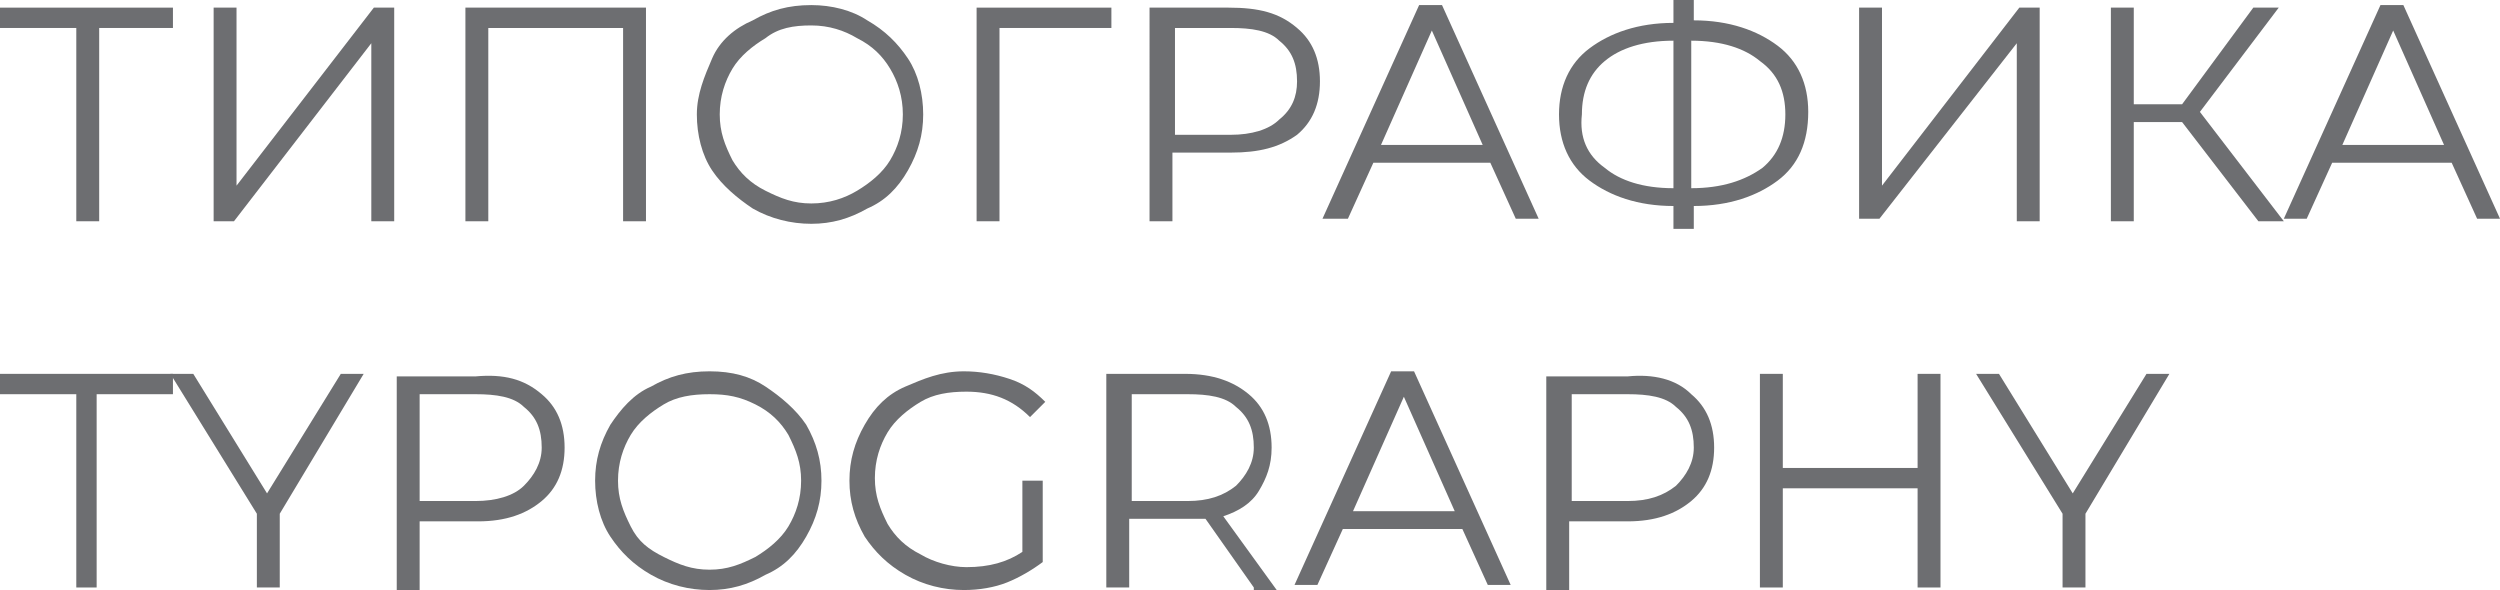
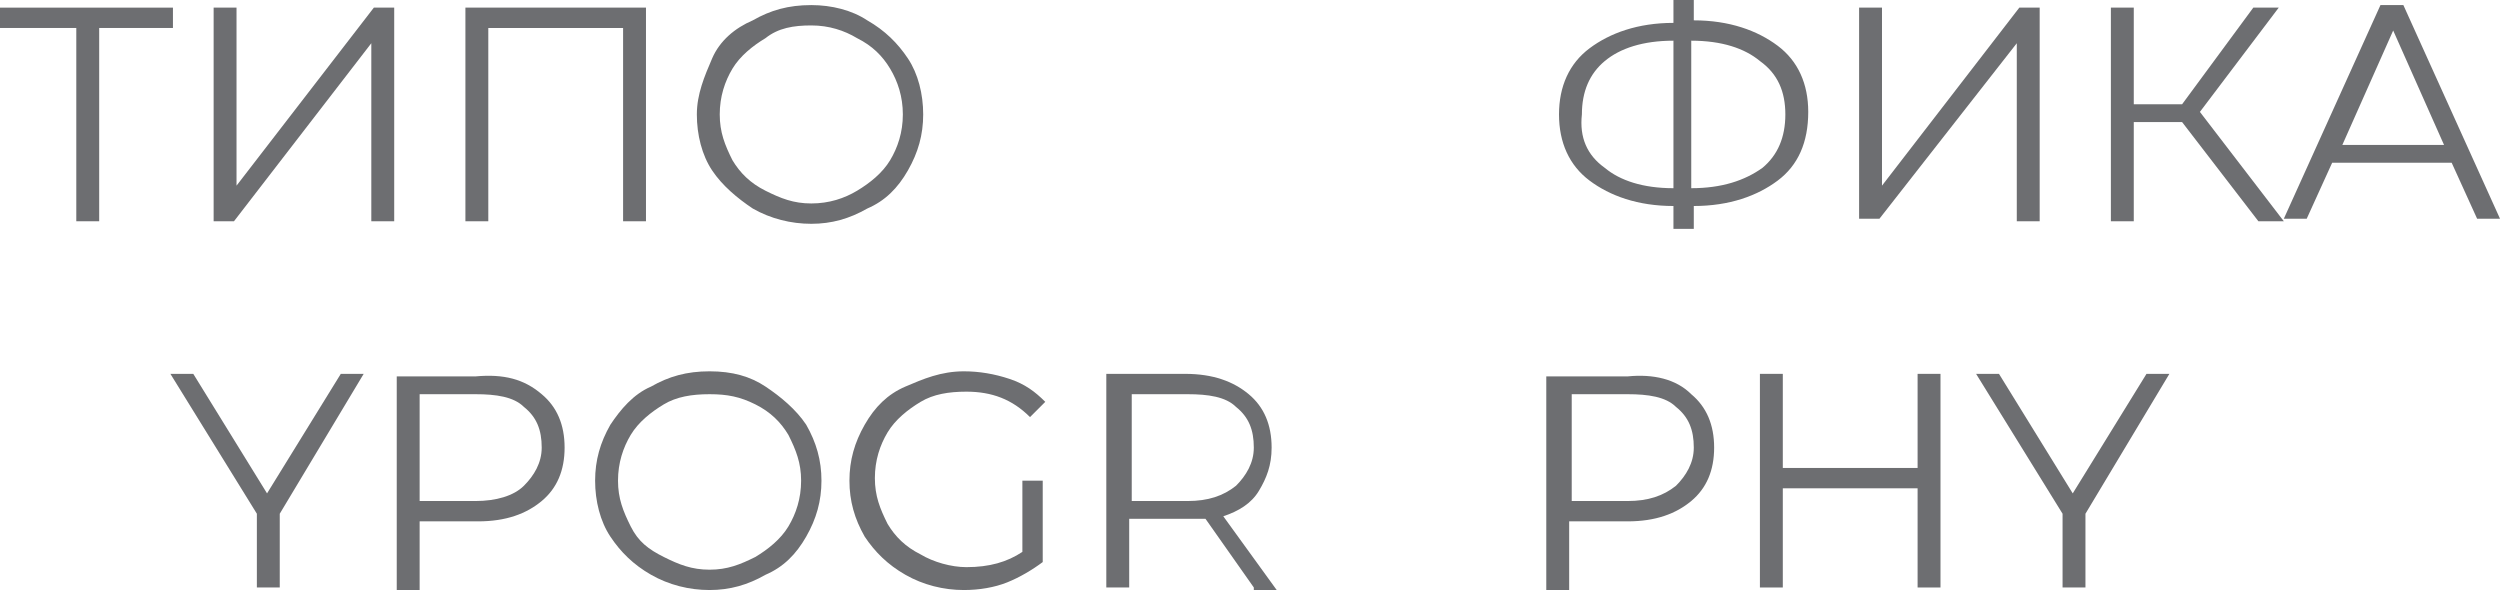
<svg xmlns="http://www.w3.org/2000/svg" id="Слой_1" x="0px" y="0px" viewBox="0 0 98.3 23.2" xml:space="preserve">
  <g>
    <path fill="#6D6E71" d="M6.9,1.1h-3v7.6H3V1.1h-3V0.3h6.8V1.1z" />
    <path fill="#6D6E71" d="M8.4,0.3h0.9v7l5.4-7h0.8v8.4h-0.9V1.7L9.2,8.7H8.4V0.3z" />
    <path fill="#6D6E71" d="M25.4,0.3v8.4h-0.9V1.1h-5.3v7.6h-0.9V0.3H25.4z" />
    <path fill="#6D6E71" d="M29.6,8.2C29,7.8,28.4,7.3,28,6.7c-0.4-0.6-0.6-1.4-0.6-2.2S27.7,3,28,2.3s0.9-1.2,1.6-1.5 c0.7-0.4,1.4-0.6,2.3-0.6c0.8,0,1.6,0.2,2.2,0.6c0.7,0.4,1.2,0.9,1.6,1.5s0.6,1.4,0.6,2.2S36.1,6,35.7,6.7 c-0.4,0.7-0.9,1.2-1.6,1.5c-0.7,0.4-1.4,0.6-2.2,0.6C31.1,8.8,30.3,8.6,29.6,8.2z M33.7,7.5c0.5-0.3,1-0.7,1.3-1.2 c0.3-0.5,0.5-1.1,0.5-1.8S35.3,3.2,35,2.7c-0.3-0.5-0.7-0.9-1.3-1.2C33.2,1.2,32.6,1,31.9,1c-0.7,0-1.3,0.1-1.8,0.5 c-0.5,0.3-1,0.7-1.3,1.2c-0.3,0.5-0.5,1.1-0.5,1.8s0.2,1.2,0.5,1.8c0.3,0.5,0.7,0.9,1.3,1.2S31.2,8,31.9,8 C32.6,8,33.2,7.8,33.7,7.5z" />
-     <path fill="#6D6E71" d="M43.8,1.1h-4.5l0,7.6h-0.9V0.3h5.3V1.1z" />
-     <path fill="#6D6E71" d="M51,1.1c0.6,0.5,0.9,1.2,0.9,2.1c0,0.9-0.3,1.6-0.9,2.1C50.3,5.8,49.5,6,48.4,6h-2.3v2.7h-0.9V0.3h3.1 C49.5,0.3,50.3,0.5,51,1.1z M50.3,4.7C50.8,4.3,51,3.8,51,3.2c0-0.7-0.2-1.2-0.7-1.6c-0.4-0.4-1.1-0.5-1.9-0.5h-2.2v4.2h2.2 C49.2,5.3,49.9,5.1,50.3,4.7z" />
-     <path fill="#6D6E71" d="M58.6,6.4H54l-1,2.2H52l3.8-8.4h0.9l3.8,8.4h-0.9L58.6,6.4z M58.3,5.7l-2-4.5l-2,4.5H58.3z" />
    <path fill="#6D6E71" d="M69.9,7.1c-0.8,0.6-1.9,1-3.3,1V9h-0.8V8.1c-1.4,0-2.5-0.4-3.3-1s-1.2-1.5-1.2-2.6c0-1.1,0.4-2,1.2-2.6 c0.8-0.6,1.9-1,3.3-1V0h0.8v0.8c1.4,0,2.5,0.4,3.3,1s1.2,1.5,1.2,2.6C71.1,5.6,70.7,6.5,69.9,7.1z M63.1,6.6 c0.6,0.5,1.5,0.8,2.7,0.8V1.6c-1.2,0-2.1,0.3-2.7,0.8s-0.9,1.2-0.9,2.1C62.1,5.4,62.4,6.1,63.1,6.6z M69.3,6.6 c0.6-0.5,0.9-1.2,0.9-2.1c0-0.9-0.3-1.6-1-2.1c-0.6-0.5-1.5-0.8-2.7-0.8v5.8C67.7,7.4,68.6,7.1,69.3,6.6z" />
    <path fill="#6D6E71" d="M73.1,0.3H74v7l5.4-7h0.8v8.4h-0.9V1.7l-5.4,6.9h-0.8V0.3z" />
    <path fill="#6D6E71" d="M85.8,4.8h-1.9v3.9H83V0.3h0.9v3.8h1.9l2.8-3.8h1l-3.1,4.1l3.3,4.3h-1L85.8,4.8z" />
-     <path fill="#6D6E71" d="M96.4,6.4h-4.7l-1,2.2h-0.9l3.8-8.4h0.9l3.8,8.4h-0.9L96.4,6.4z M96.1,5.7l-2-4.5l-2,4.5H96.1z" />
-     <path fill="#6D6E71" d="M3,15.5H0v-0.8h6.8v0.8h-3v7.6H3V15.5z" />
+     <path fill="#6D6E71" d="M96.4,6.4h-4.7l-1,2.2h-0.9l3.8-8.4h0.9l3.8,8.4h-0.9L96.4,6.4z M96.1,5.7l-2-4.5l-2,4.5z" />
    <path fill="#6D6E71" d="M11,20.2v2.9h-0.9v-2.9l-3.4-5.5h0.9l2.9,4.7l2.9-4.7h0.9L11,20.2z" />
    <path fill="#6D6E71" d="M21.3,15.5c0.6,0.5,0.9,1.2,0.9,2.1s-0.3,1.6-0.9,2.1c-0.6,0.5-1.4,0.8-2.5,0.8h-2.3v2.7h-0.9v-8.4h3.1 C19.8,14.7,20.6,14.9,21.3,15.5z M20.6,19.1c0.4-0.4,0.7-0.9,0.7-1.5c0-0.7-0.2-1.2-0.7-1.6c-0.4-0.4-1.1-0.5-1.9-0.5h-2.2v4.2h2.2 C19.5,19.7,20.2,19.5,20.6,19.1z" />
    <path fill="#6D6E71" d="M25.6,22.6c-0.7-0.4-1.2-0.9-1.6-1.5c-0.4-0.6-0.6-1.4-0.6-2.2c0-0.8,0.2-1.5,0.6-2.2 c0.4-0.6,0.9-1.2,1.6-1.5c0.7-0.4,1.4-0.6,2.3-0.6s1.6,0.2,2.2,0.6s1.2,0.9,1.6,1.5c0.4,0.7,0.6,1.4,0.6,2.2c0,0.8-0.2,1.5-0.6,2.2 c-0.4,0.7-0.9,1.2-1.6,1.5c-0.7,0.4-1.4,0.6-2.2,0.6S26.3,23,25.6,22.6z M29.7,21.9c0.5-0.3,1-0.7,1.3-1.2c0.3-0.5,0.5-1.1,0.5-1.8 c0-0.7-0.2-1.2-0.5-1.8c-0.3-0.5-0.7-0.9-1.3-1.2s-1.1-0.4-1.8-0.4s-1.3,0.1-1.8,0.4s-1,0.7-1.3,1.2s-0.5,1.1-0.5,1.8 c0,0.7,0.2,1.2,0.5,1.8s0.7,0.9,1.3,1.2s1.1,0.5,1.8,0.5S29.1,22.2,29.7,21.9z" />
    <path fill="#6D6E71" d="M40.2,18.9H41v3.2c-0.4,0.3-0.9,0.6-1.4,0.8c-0.5,0.2-1.1,0.3-1.7,0.3c-0.8,0-1.6-0.2-2.3-0.6 c-0.7-0.4-1.2-0.9-1.6-1.5c-0.4-0.7-0.6-1.4-0.6-2.2c0-0.8,0.2-1.5,0.6-2.2c0.4-0.7,0.9-1.2,1.6-1.5s1.4-0.6,2.3-0.6 c0.6,0,1.2,0.1,1.8,0.3s1,0.5,1.4,0.9l-0.6,0.6c-0.7-0.7-1.5-1-2.5-1c-0.7,0-1.3,0.1-1.8,0.4s-1,0.7-1.3,1.2 c-0.3,0.5-0.5,1.1-0.5,1.8c0,0.7,0.2,1.2,0.5,1.8c0.3,0.5,0.7,0.9,1.3,1.2c0.5,0.3,1.2,0.5,1.8,0.5c0.9,0,1.6-0.2,2.2-0.6V18.9z" />
    <path fill="#6D6E71" d="M49.3,23.1l-1.9-2.7c-0.2,0-0.4,0-0.7,0h-2.3v2.7h-0.9v-8.4h3.1c1.1,0,1.9,0.3,2.5,0.8 c0.6,0.5,0.9,1.2,0.9,2.1c0,0.7-0.2,1.2-0.5,1.7s-0.8,0.8-1.4,1l2.1,2.9H49.3z M48.6,19.1c0.4-0.4,0.7-0.9,0.7-1.5 c0-0.7-0.2-1.2-0.7-1.6c-0.4-0.4-1.1-0.5-1.9-0.5h-2.2v4.2h2.2C47.5,19.7,48.1,19.5,48.6,19.1z" />
-     <path fill="#6D6E71" d="M57.5,20.8h-4.7l-1,2.2h-0.9l3.8-8.4h0.9l3.8,8.4h-0.9L57.5,20.8z M57.2,20.1l-2-4.5l-2,4.5H57.2z" />
    <path fill="#6D6E71" d="M66.5,15.5c0.6,0.5,0.9,1.2,0.9,2.1s-0.3,1.6-0.9,2.1c-0.6,0.5-1.4,0.8-2.5,0.8h-2.3v2.7h-0.9v-8.4H64 C65,14.7,65.9,14.9,66.5,15.5z M65.9,19.1c0.4-0.4,0.7-0.9,0.7-1.5c0-0.7-0.2-1.2-0.7-1.6c-0.4-0.4-1.1-0.5-1.9-0.5h-2.2v4.2h2.2 C64.8,19.7,65.4,19.5,65.9,19.1z" />
    <path fill="#6D6E71" d="M76.3,14.7v8.4h-0.9v-3.9h-5.3v3.9h-0.9v-8.4h0.9v3.7h5.3v-3.7H76.3z" />
    <path fill="#6D6E71" d="M82,20.2v2.9h-0.9v-2.9l-3.4-5.5h0.9l2.9,4.7l2.9-4.7h0.9L82,20.2z" />
  </g>
</svg>